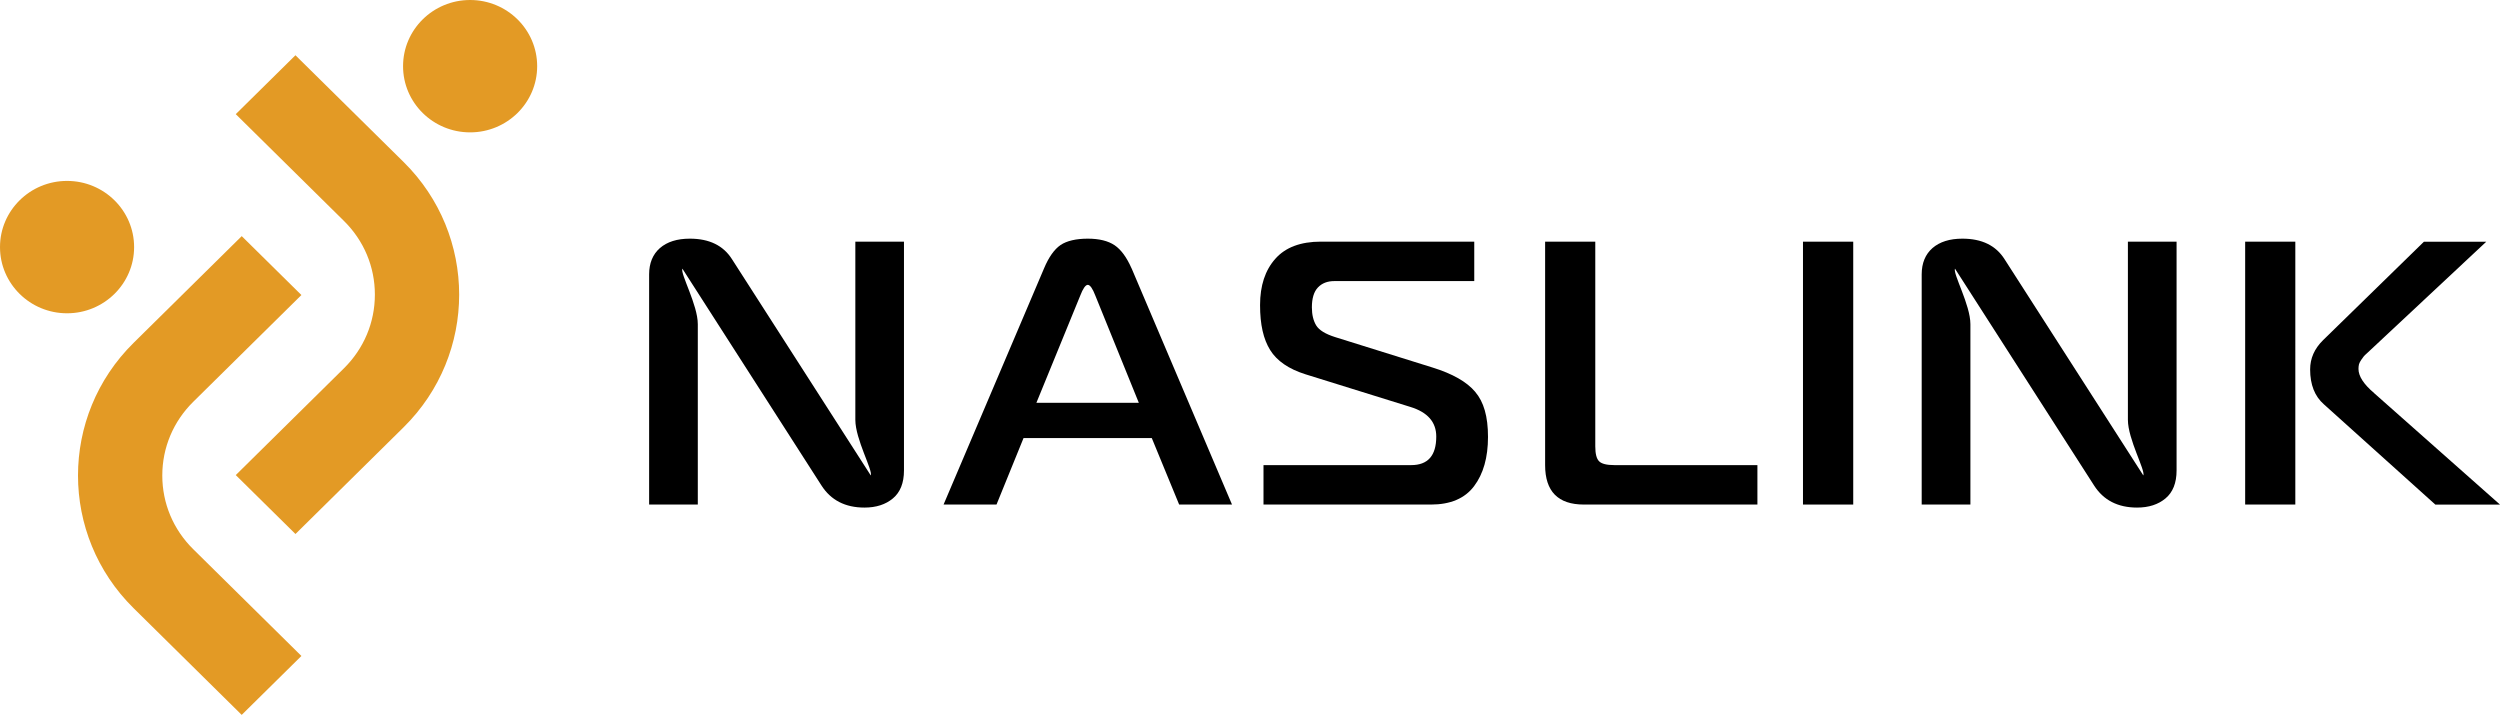
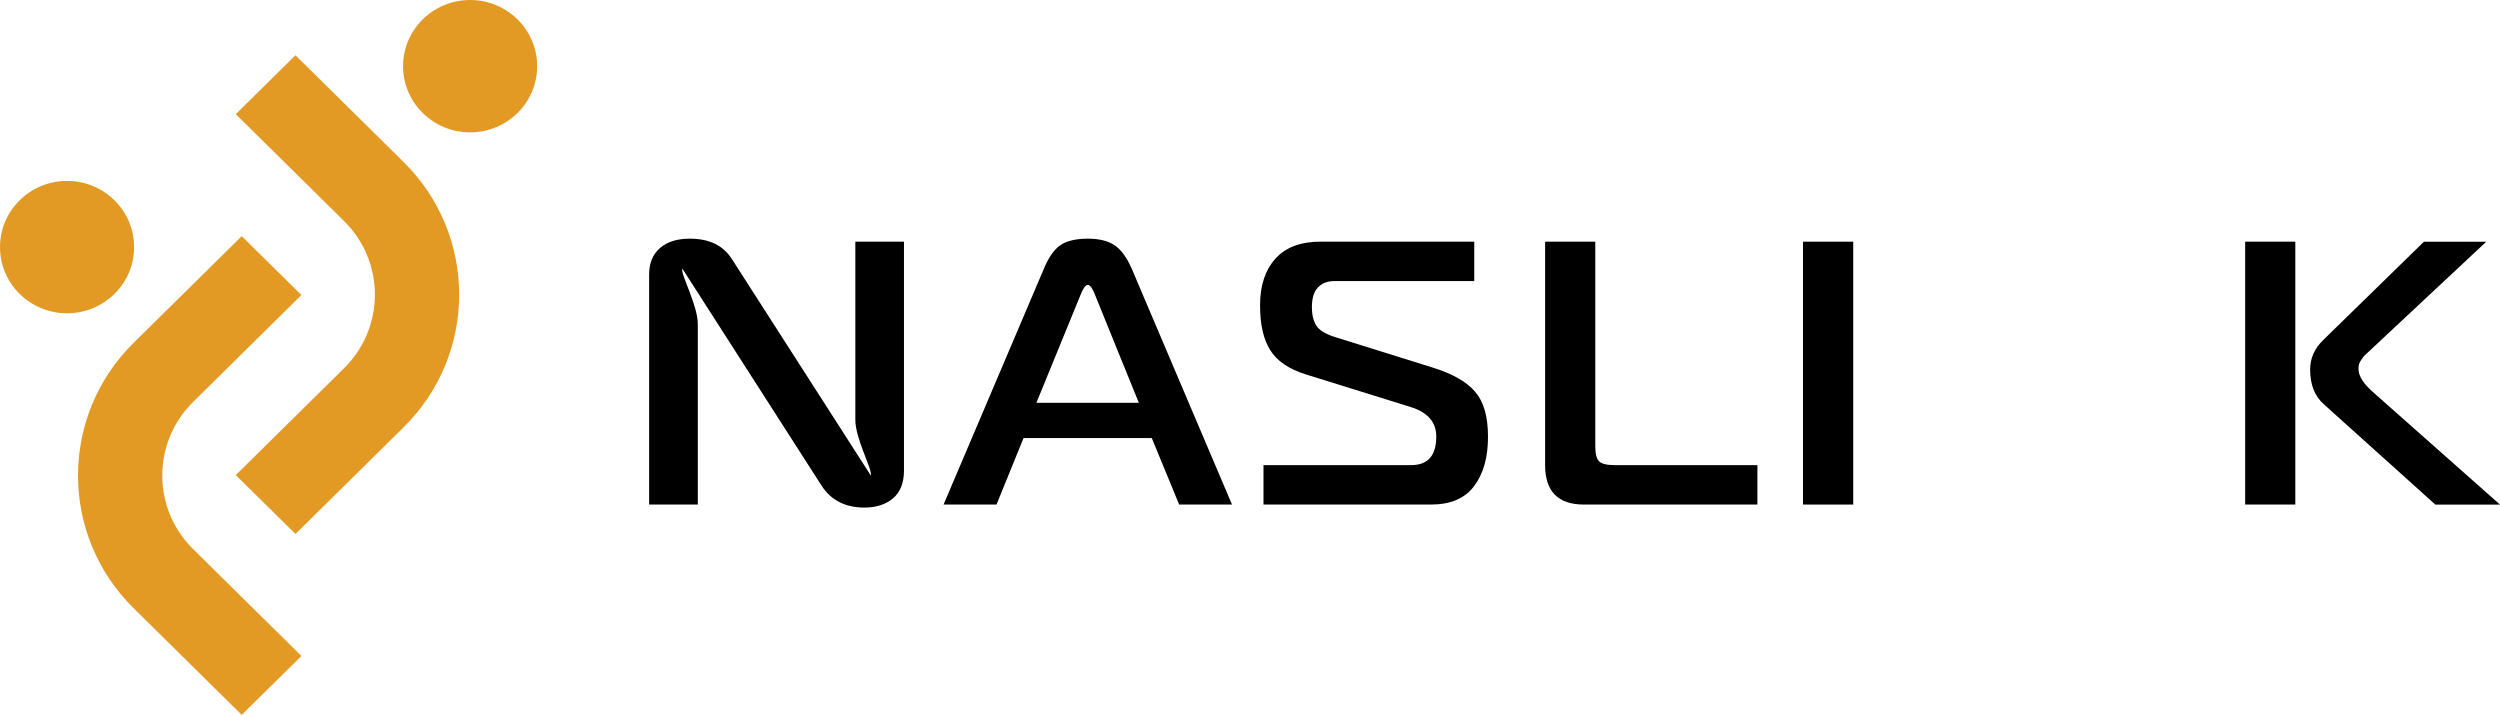
<svg xmlns="http://www.w3.org/2000/svg" id="Layer_2" viewBox="0 0 604 172.72">
  <defs>
    <style>.cls-1{fill:#e39a25;}</style>
  </defs>
  <g id="Layer_1-2">
    <g>
      <path class="cls-1" d="M129.78,15.99c0-8.83-7.26-15.99-16.2-15.99s-16.2,7.16-16.2,15.99,7.25,15.99,16.2,15.99,16.2-7.16,16.2-15.99" />
      <path class="cls-1" d="M71.38,129.01l-14.42-14.23,26.13-25.79c4.82-4.76,7.48-11.08,7.48-17.81s-2.65-13.05-7.48-17.81l-26.13-25.79,14.42-14.23,26.13,25.79c17.9,17.67,17.9,46.42,0,64.09l-26.13,25.79Z" />
      <path class="cls-1" d="M0,59.7c0-8.83,7.26-15.99,16.2-15.99s16.2,7.16,16.2,15.99-7.26,15.99-16.2,15.99S0,68.53,0,59.7" />
      <path class="cls-1" d="M58.4,172.72l-26.13-25.79c-17.9-17.67-17.9-46.42,0-64.09l26.13-25.79,14.42,14.23-26.13,25.79c-4.82,4.76-7.48,11.08-7.48,17.81s2.65,13.05,7.48,17.81l26.13,25.79-14.42,14.23Z" />
      <path d="M206.65,58.38v43.05c0,4.69,4.26,12.19,3.73,13.44l-33.52-52.23c-2.09-3.32-5.49-4.98-10.2-4.98-3.07,0-5.47,.76-7.22,2.27-1.73,1.52-2.61,3.64-2.61,6.36v55.61h11.76v-43.58c0-4.67-4.26-12.17-3.73-13.42l33.6,52.38c2.27,3.56,5.74,5.35,10.39,5.35,2.82,0,5.11-.74,6.88-2.22,1.77-1.48,2.67-3.73,2.67-6.75V58.38h-11.77Z" />
-       <path d="M514.1,58.38v43.05c0,4.69,4.26,12.19,3.73,13.44l-33.52-52.23c-2.09-3.32-5.49-4.98-10.2-4.98-3.07,0-5.46,.76-7.22,2.27-1.73,1.52-2.61,3.64-2.61,6.36v55.61h11.77v-43.58c0-4.67-4.26-12.17-3.73-13.42l33.6,52.38c2.27,3.56,5.74,5.35,10.39,5.35,2.82,0,5.11-.74,6.88-2.22,1.77-1.48,2.67-3.73,2.67-6.75V58.38h-11.77Z" />
      <path d="M250.39,97.32l10.58-25.86c.67-1.75,1.29-2.64,1.84-2.64s1.17,.89,1.84,2.64l10.49,25.86h-24.74Zm22.99-32.49c-1.17-2.66-2.52-4.51-4.09-5.58-1.57-1.05-3.71-1.59-6.49-1.59s-5.07,.52-6.57,1.54c-1.5,1.03-2.84,2.9-3.98,5.62l-24.28,57.07h12.79l6.53-16.06h30.98l6.61,16.06h12.77l-24.26-57.07Z" />
      <path d="M356.42,94.68c-2.04-2.43-5.49-4.39-10.33-5.89l-23.53-7.35c-2.34-.74-3.86-1.67-4.57-2.82-.69-1.15-1.04-2.59-1.04-4.37,0-2.16,.48-3.77,1.46-4.8,.98-1.03,2.29-1.54,3.96-1.54h33.81v-9.53h-37.05c-4.9,0-8.57,1.38-11.01,4.14-2.46,2.76-3.69,6.48-3.69,11.2s.81,8.22,2.44,10.85c1.63,2.62,4.46,4.57,8.51,5.85l25.36,7.89c4.17,1.28,6.26,3.66,6.26,7.16,0,4.61-2.02,6.9-6.07,6.9h-35.67v9.53h40.45c4.71,0,8.2-1.48,10.43-4.45,2.23-2.96,3.36-6.92,3.36-11.88s-1.02-8.48-3.09-10.89" />
      <path d="M390.03,112.37c-1.84,0-3.07-.31-3.67-.91-.63-.6-.94-1.81-.94-3.62V58.39h-12.12v53.98c0,6.36,3.13,9.53,9.36,9.53h41.93v-9.53h-34.56Z" />
      <rect x="435.6" y="58.39" width="12.14" height="63.51" />
      <path d="M573.57,94.95c-2.5-2.12-3.76-4.06-3.76-5.81,0-.41,.04-.8,.12-1.13,.1-.33,.29-.7,.56-1.09,.27-.39,.48-.66,.58-.8,.12-.16,.42-.45,.88-.86,.46-.43,.75-.7,.88-.82l27.85-26.04h-15.06l-24.36,23.78c-2.09,2.06-3.13,4.4-3.13,7.08,0,3.68,1.11,6.48,3.32,8.42l26.93,24.23h15.62l-30.43-26.95Zm-31.14,26.95h12.12V58.39h-12.12v63.51Z" />
    </g>
  </g>
</svg>